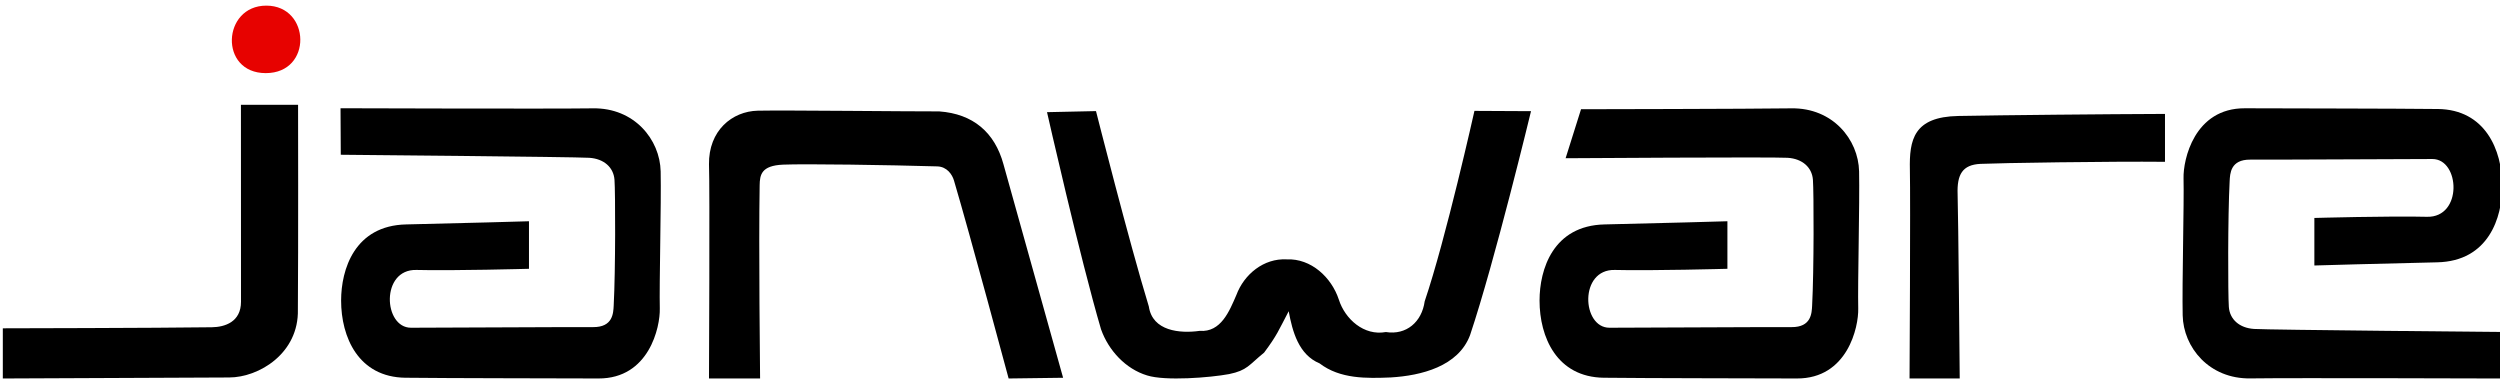
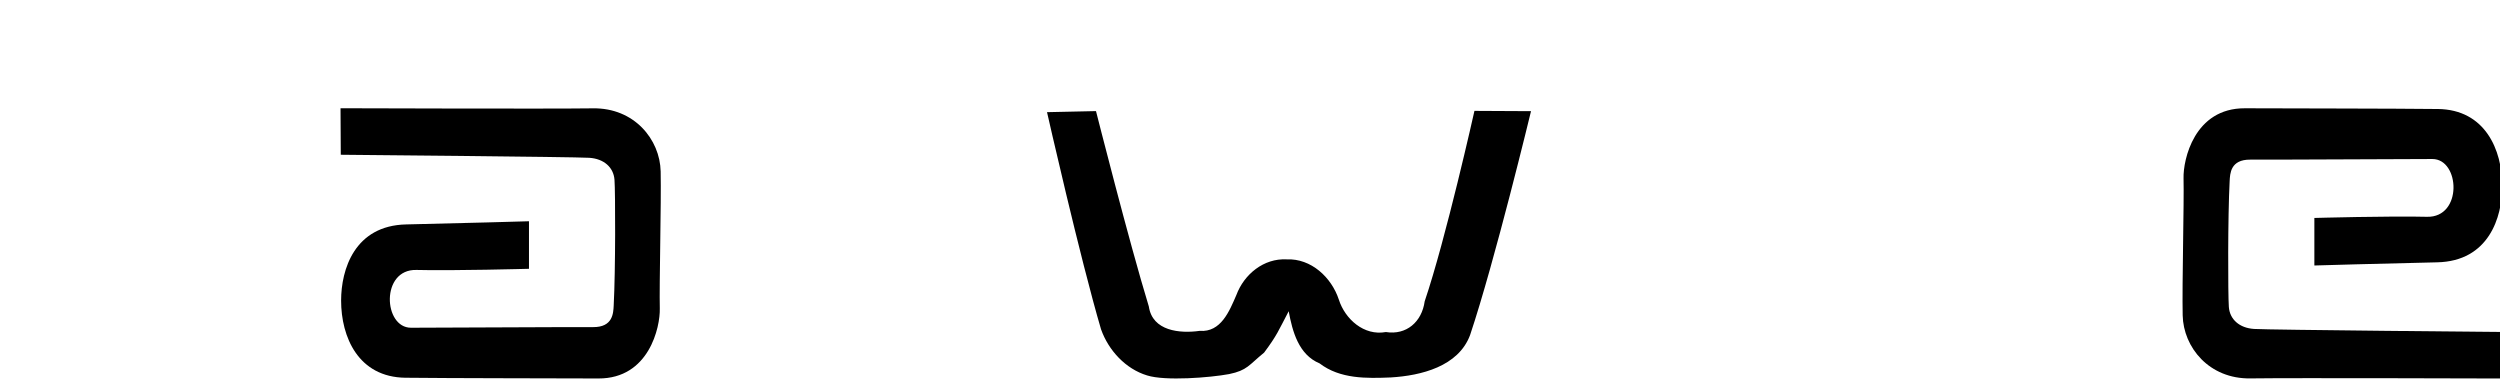
<svg xmlns="http://www.w3.org/2000/svg" id="svg2985" width="548.07" height="83.681" version="1.1">
  <g id="layer2" transform="translate(-2.11 64.402)">
    <path id="path3009-8" d="m536.55-40.507c10.352 0.117 14.118 8.928 14.118 16.922 0 6.806-2.941 16.454-14.279 16.692-11.338 0.238-26.906 0.695-26.906 0.695v-10.423s16.774-0.462 24.667-0.253c7.892 0.209 7.269-12.67 1.201-12.669-6.068 0.001-35.532 0.174-39.91 0.135-4.378-0.04-4.442 3.08-4.529 4.723-0.412 7.739-0.373 24.846-0.176 27.565 0.197 2.719 2.298 4.623 5.534 4.832s54.473 0.668 54.473 0.668l0.055 10.195s-46.283-0.157-55.338-0.02c-9.054 0.137-14.697-6.816-14.845-13.835-0.148-7.019 0.324-24.647 0.19-30.057-0.1-4.034 2.334-15.374 13.455-15.329s31.94 0.044 42.292 0.161z" />
-     <path id="path3001" d="m420.81-27.175c-0.147-6.59 0.81-11.615 10.619-11.802 9.809-0.187 32.315-0.403 45.307-0.451 6.7e-4 3.5 1e-3 7 2e-3 10.5-11.993-0.121-36.506 0.261-40.458 0.453s-5.161 2.323-5.007 6.646c0.154 4.323 0.463 40.401 0.463 40.401h-11s0.221-39.157 0.074-45.747z" />
-     <path id="path3011" d="m54.929-41.427s0.012 28.461 0.015 43.182c8.92e-4 4.43-3.551 5.546-6.377 5.586-12.214 0.174-45.839 0.232-45.839 0.232v11s43.011-0.209 49.61-0.221c6.599-0.012 15.311-5.345 15.075-14.894 0.109-12.851 0.044-44.885 0.044-44.885z" color="#000000" style="block-progression:tb;text-indent:0;text-transform:none" />
    <path id="path3009" d="m91.01 18.412c-10.352-0.117-14.118-8.928-14.118-16.922 0-6.806 2.941-16.454 14.279-16.692 11.338-0.238 26.906-0.695 26.906-0.695v10.423s-16.774 0.462-24.667 0.253c-7.892-0.209-7.269 12.67-1.201 12.669 6.068-0.001 35.532-0.174 39.91-0.135 4.378 0.04 4.442-3.08 4.529-4.723 0.412-7.739 0.373-24.846 0.176-27.565s-2.298-4.623-5.534-4.832-54.473-0.668-54.473-0.668l-0.055-10.195s46.283 0.157 55.338 0.02c9.054-0.137 14.697 6.816 14.845 13.835s-0.324 24.647-0.19 30.057c0.1 4.034-2.334 15.374-13.455 15.329-11.121-0.045-31.94-0.044-42.292-0.161z" />
-     <path id="path3007" d="m157.54-28.344c-0.109-7.442 5.078-11.661 10.693-11.792 5.616-0.131 34.007 0.186 39.788 0.156 7.404 0.537 12.156 4.58 14.074 11.584 1.134 4.126 13.077 46.81 13.077 46.81l-11.942 0.158s-8.549-31.836-11.983-43.402c-0.39-1.315-1.532-3.034-3.667-3.095-10.632-0.309-29.028-0.593-33.809-0.383s-5.083 2.237-5.124 4.512c-0.233 12.877 0.095 42.369 0.095 42.369h-11.201s0.191-42.223-5e-5 -46.916z" />
    <path id="path3005" d="m243.5 7.832c-4.624-15.704-11.853-47.644-11.853-47.644l10.735-0.234s7.259 28.699 11.587 42.848c0.795 5.385 6.792 5.942 11.141 5.332 4.671 0.36 6.516-4.334 8.046-7.859 1.697-4.556 6.007-8.082 11.017-7.816 5.376-0.237 9.846 3.954 11.452 8.838 1.355 4.246 5.501 7.986 10.306 7.093 4.476 0.725 7.89-2.208 8.508-6.735 4.63-13.638 10.909-41.748 10.909-41.748l12.402 0.063s-7.962 33.001-13.362 49.092c-2.573 6.892-10.756 8.885-17.352 9.281-5.341 0.225-11.15 0.354-15.63-3.075-4.596-1.906-5.963-6.999-6.78-11.44-2.259 4.28-2.487 5.174-5.384 9.068-3.373 2.75-3.695 3.892-7.672 4.713-4.171 0.779-14.003 1.558-17.984 0.295-4.716-1.423-8.458-5.501-10.084-10.073z" />
-     <path id="path2995" d="m60.513-63.167c9.704 0.02 10.166 14.793-0.138 14.795-10.304 0.002-9.566-14.815 0.138-14.795z" fill="#e70200" />
-     <path id="path3009-4" d="m353.74 18.412c-10.352-0.117-14.118-8.928-14.118-16.922 0-6.806 2.941-16.454 14.279-16.692 11.338-0.238 26.906-0.695 26.906-0.695v10.423s-16.774 0.462-24.667 0.253c-7.892-0.209-7.269 12.67-1.201 12.669 6.068-0.001 35.532-0.174 39.91-0.135 4.378 0.04 4.442-3.08 4.529-4.723 0.412-7.739 0.373-24.846 0.176-27.565s-2.298-4.623-5.534-4.832-48.686 0.096-48.686 0.096l3.382-10.744s37.06-0.058 46.114-0.195c9.054-0.137 14.697 6.816 14.845 13.835s-0.324 24.647-0.19 30.057c0.1 4.034-2.334 15.374-13.455 15.329-11.121-0.045-31.94-0.044-42.292-0.161z" />
+     <path id="path2995" d="m60.513-63.167z" fill="#e70200" />
  </g>
</svg>